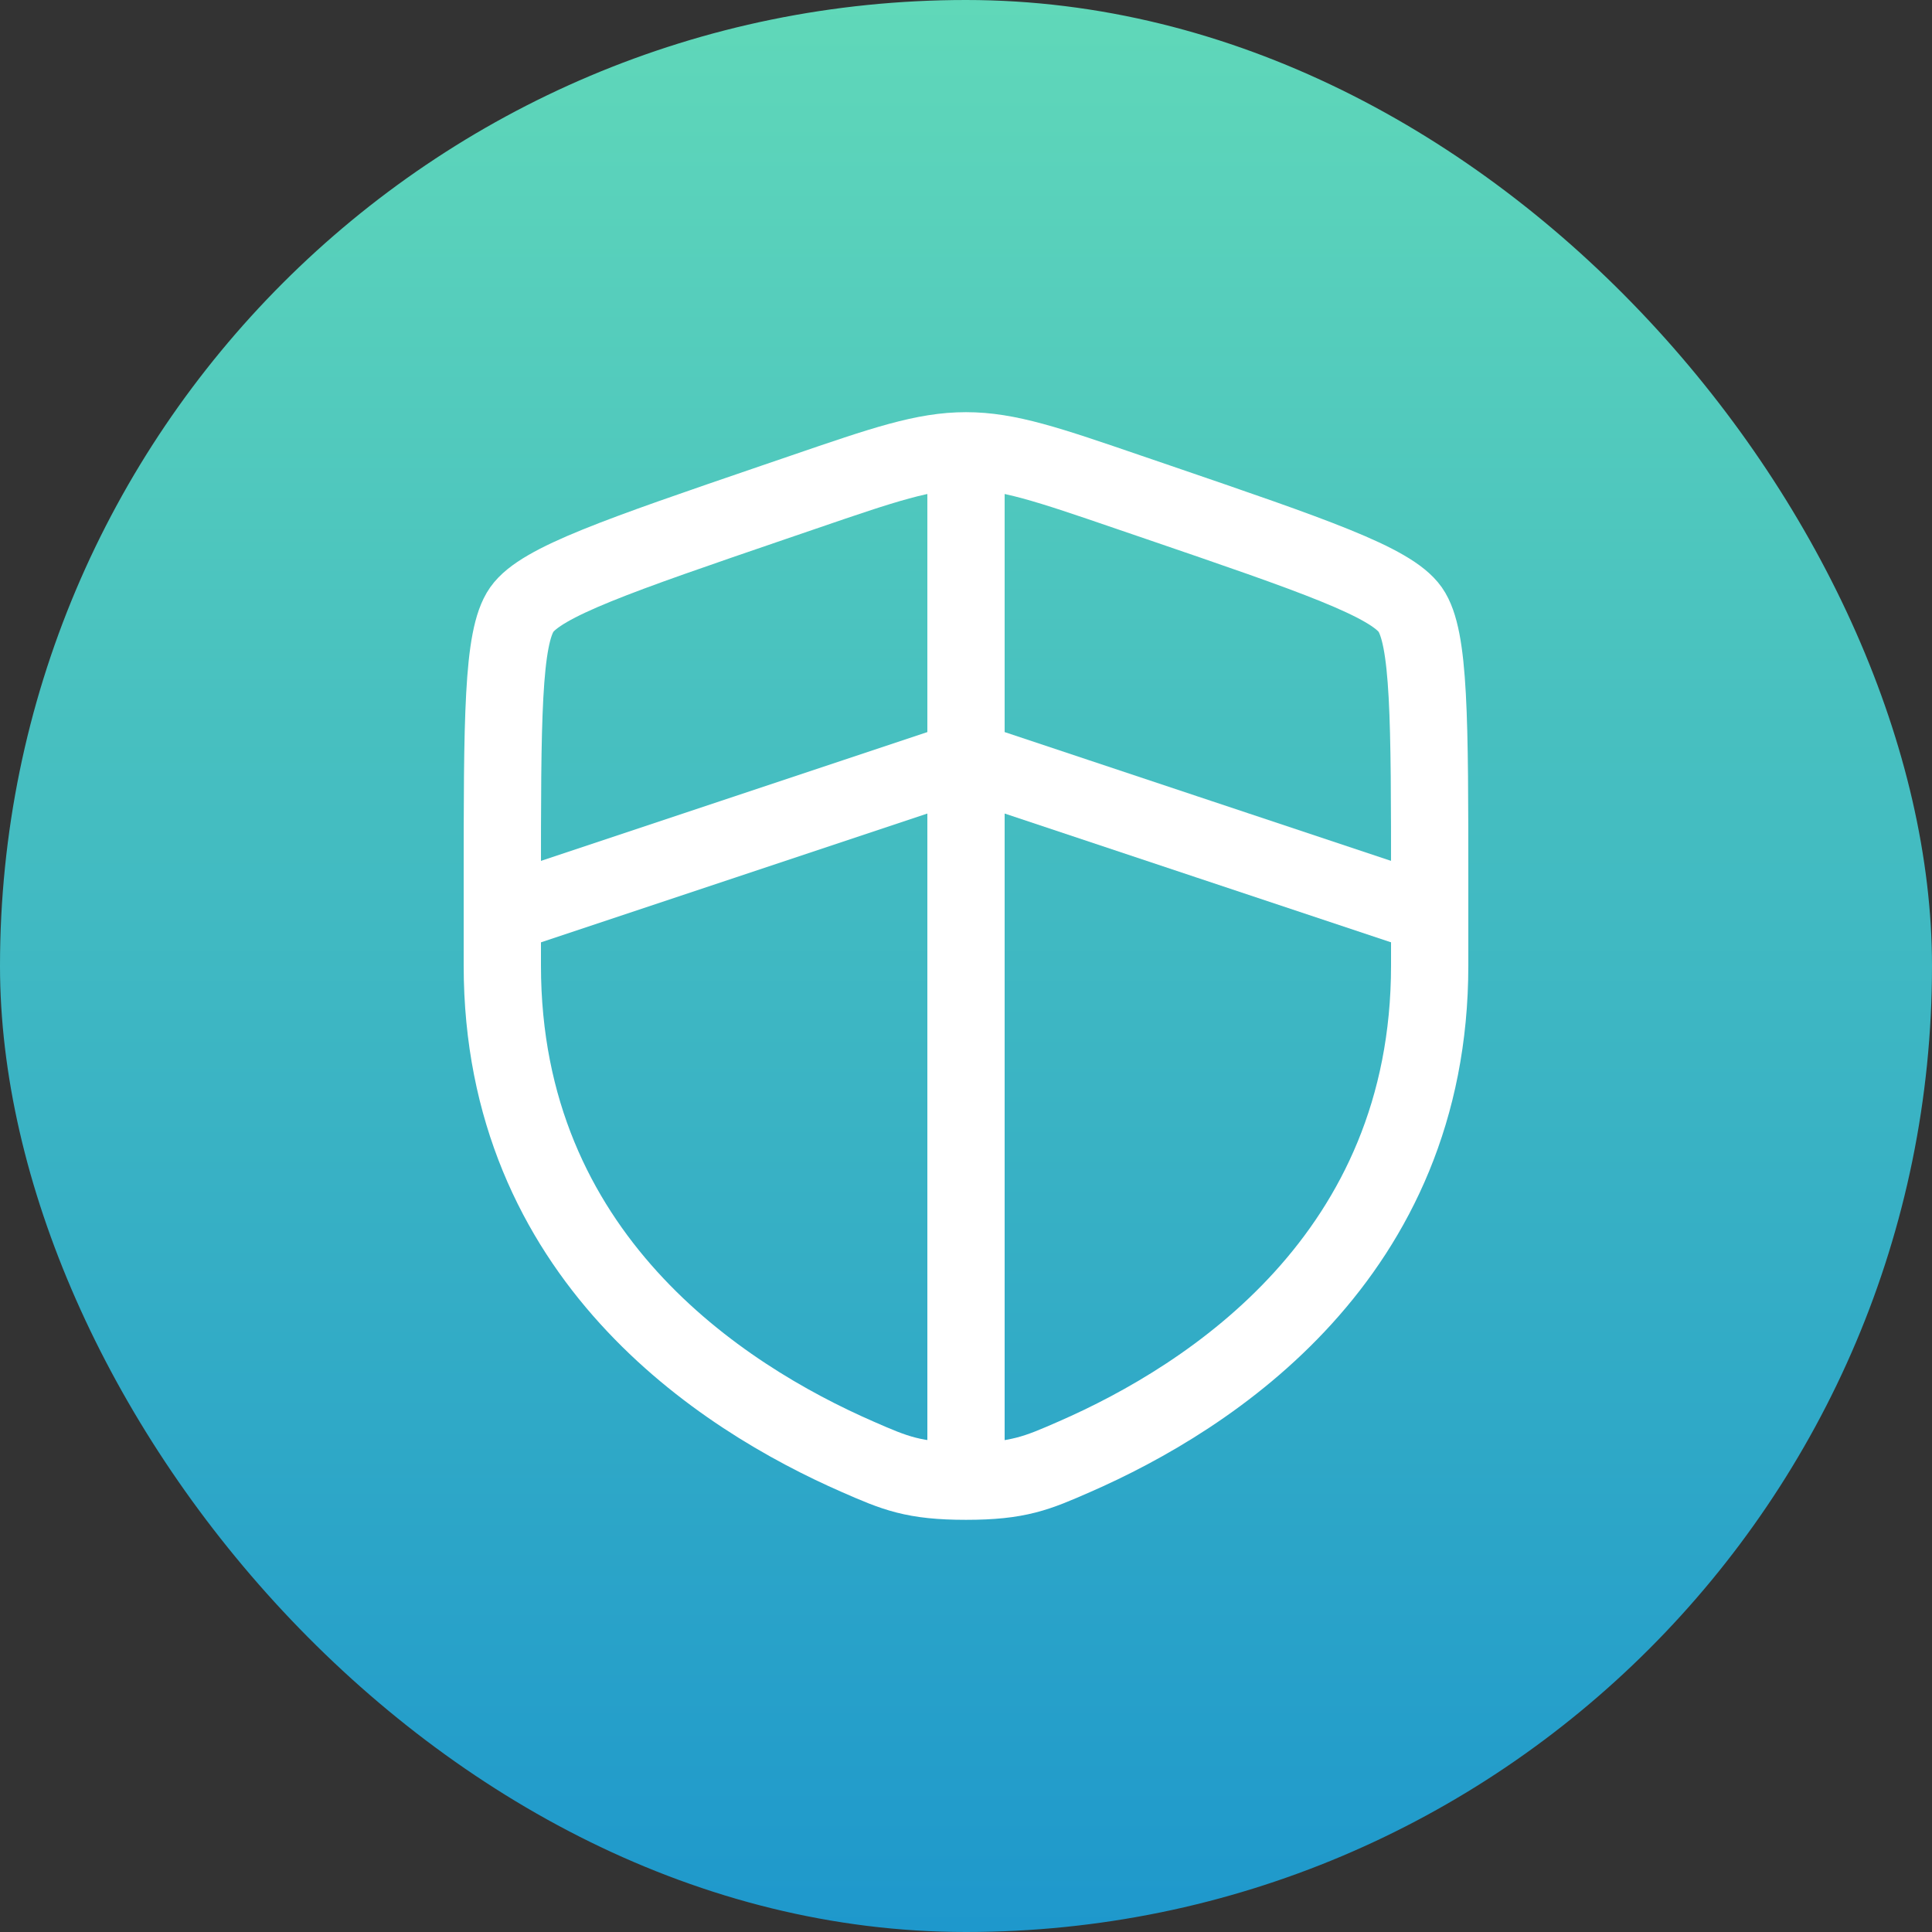
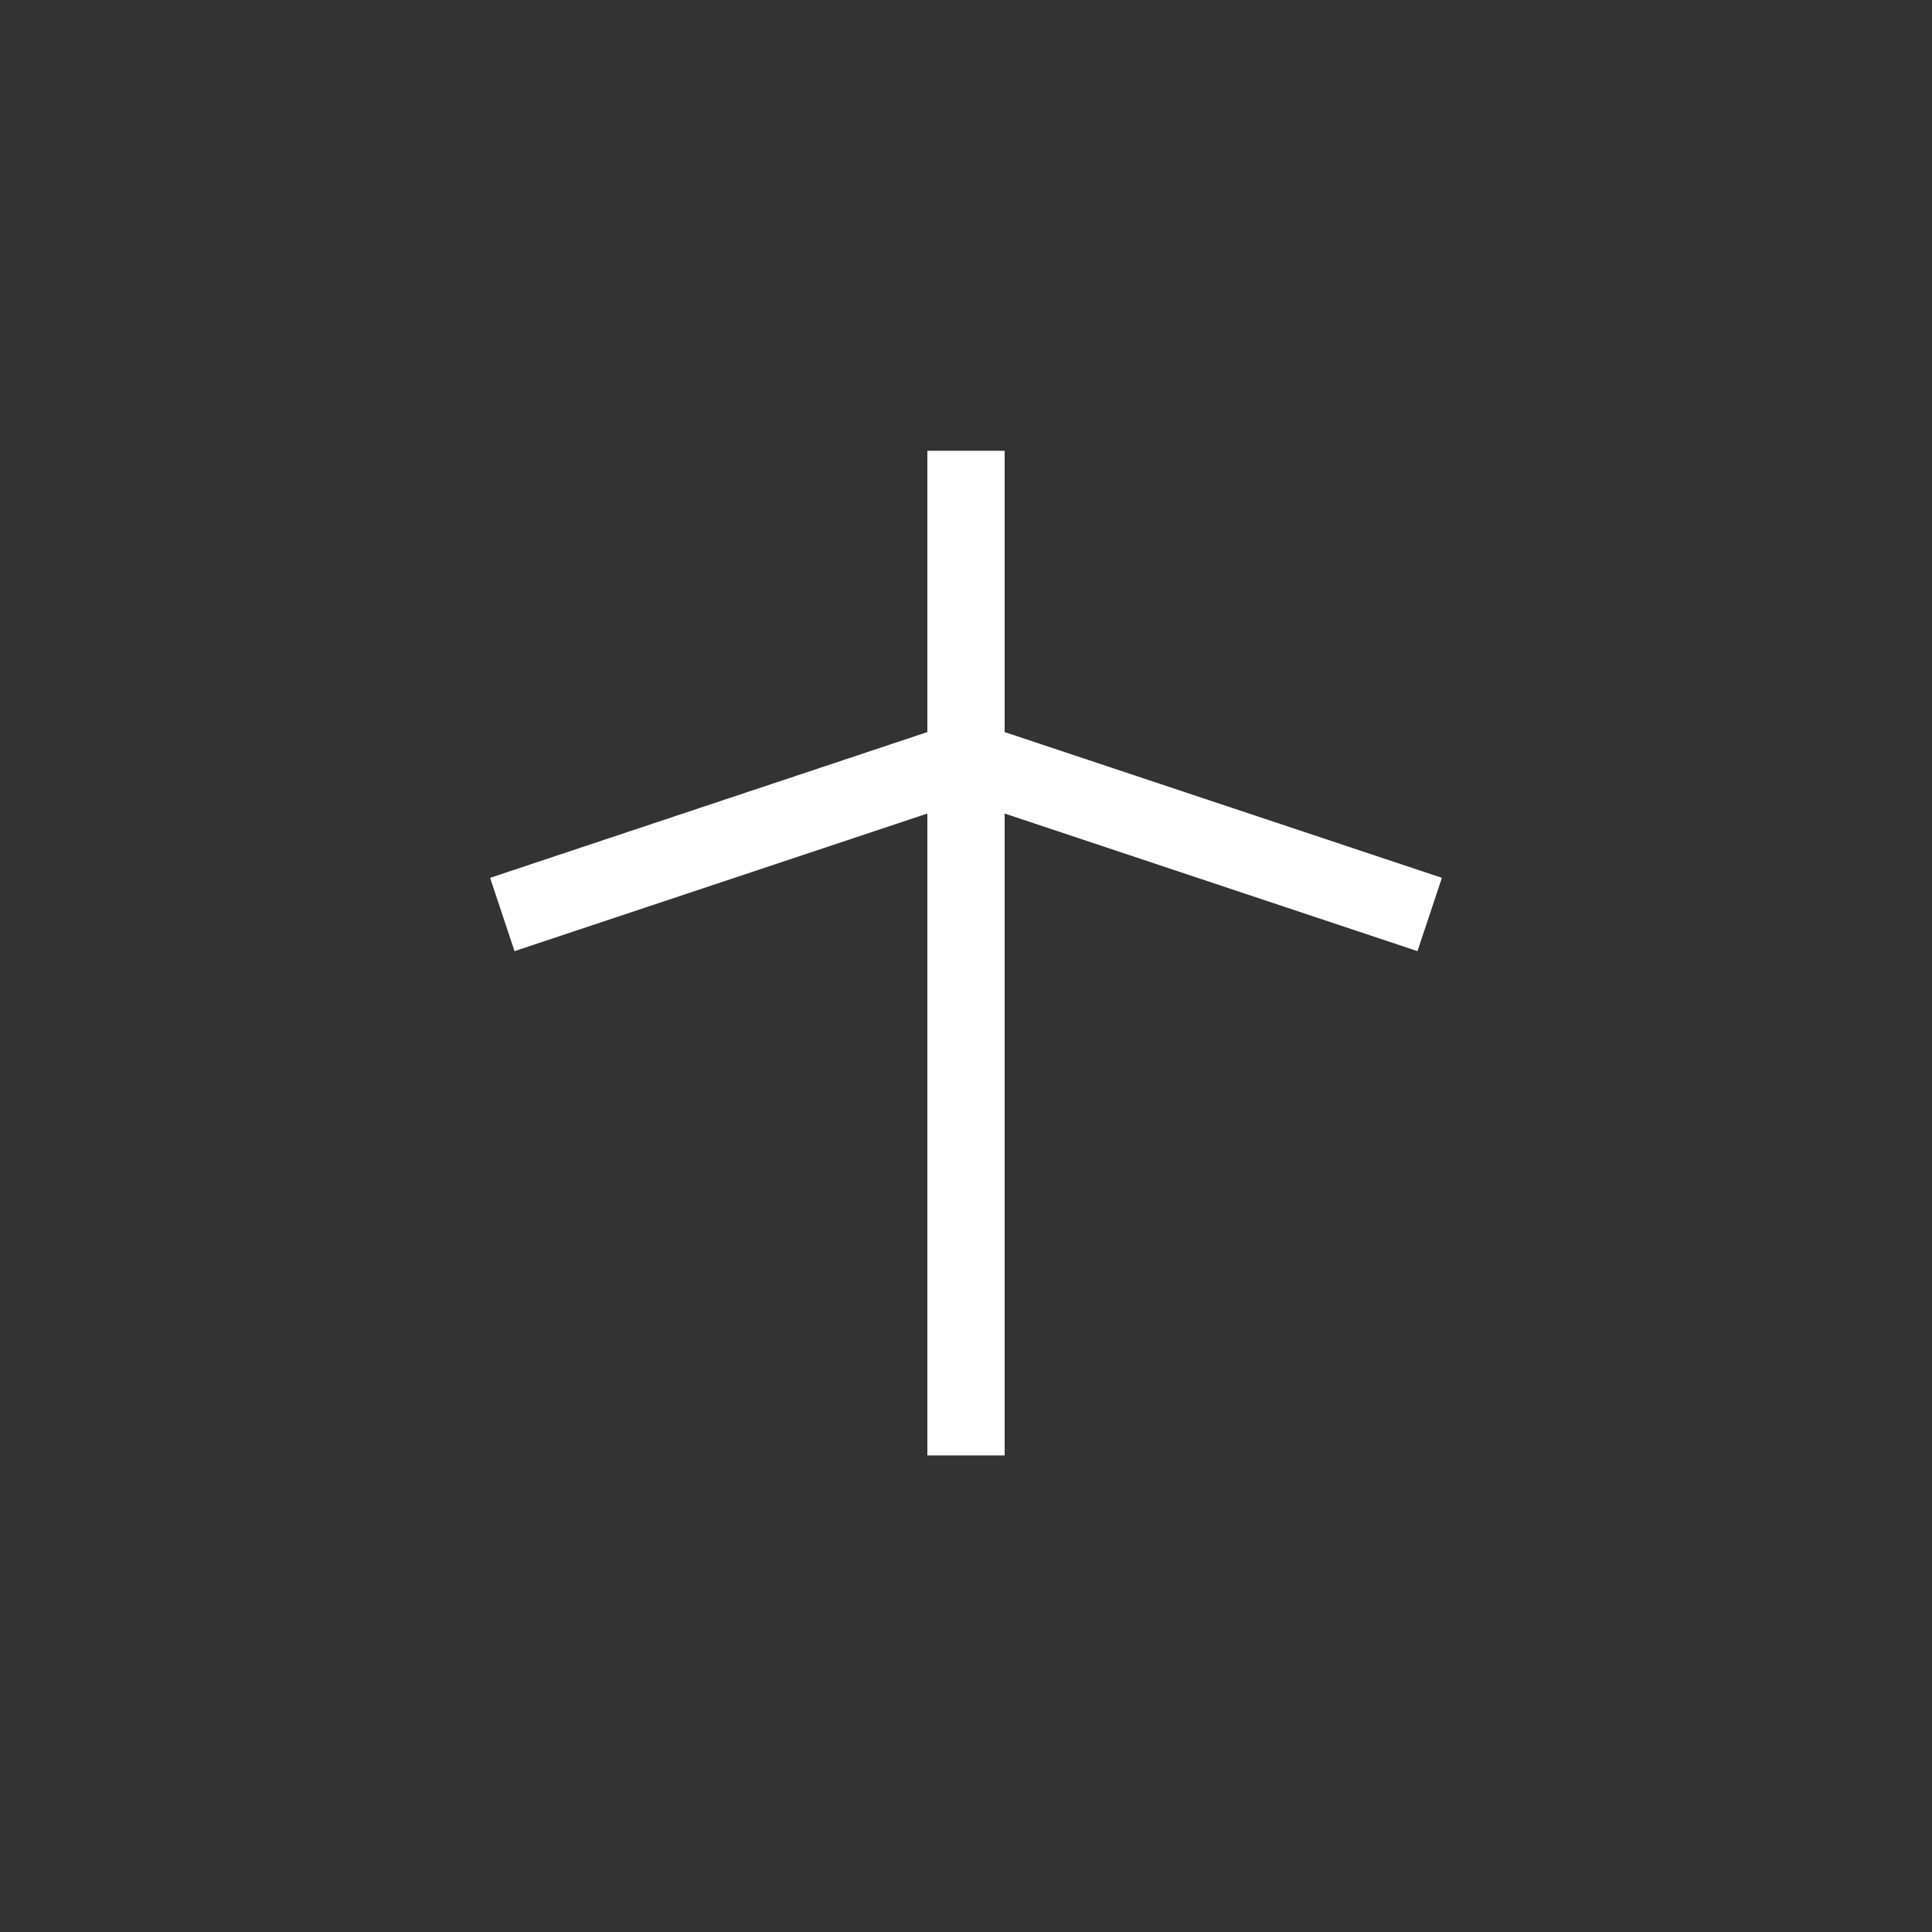
<svg xmlns="http://www.w3.org/2000/svg" width="50" height="50" viewBox="0 0 50 50" fill="none">
  <rect x="0" y="0" width="50" height="50" fill="#333333" stroke="none" />
-   <rect width="50" height="50" rx="25" fill="url(#paint0_linear_56_2553)" />
-   <path d="M13 22.889C13 18.625 13 16.493 13.504 15.776C14.007 15.06 16.011 14.373 20.02 13.001L20.784 12.74C22.873 12.024 23.917 11.667 25 11.667C26.083 11.667 27.127 12.024 29.216 12.74L29.98 13.001C33.989 14.373 35.993 15.06 36.496 15.776C37 16.493 37 18.627 37 22.889V24.988C37 32.505 31.348 36.155 27.801 37.703C26.84 38.123 26.36 38.333 25 38.333C23.64 38.333 23.16 38.123 22.199 37.703C18.652 36.153 13 32.507 13 24.988V22.889Z" stroke="white" stroke-width="2" />
  <path d="M13 23.667L25 19.667L37 23.667M25 11.667V37.667" stroke="white" stroke-width="2" />
  <defs>
    <linearGradient id="paint0_linear_56_2553" x1="25" y1="0" x2="25" y2="50" gradientUnits="userSpaceOnUse">
      <stop stop-color="#60D8B9" />
      <stop offset="1" stop-color="#1E98CC" />
    </linearGradient>
  </defs>
</svg>